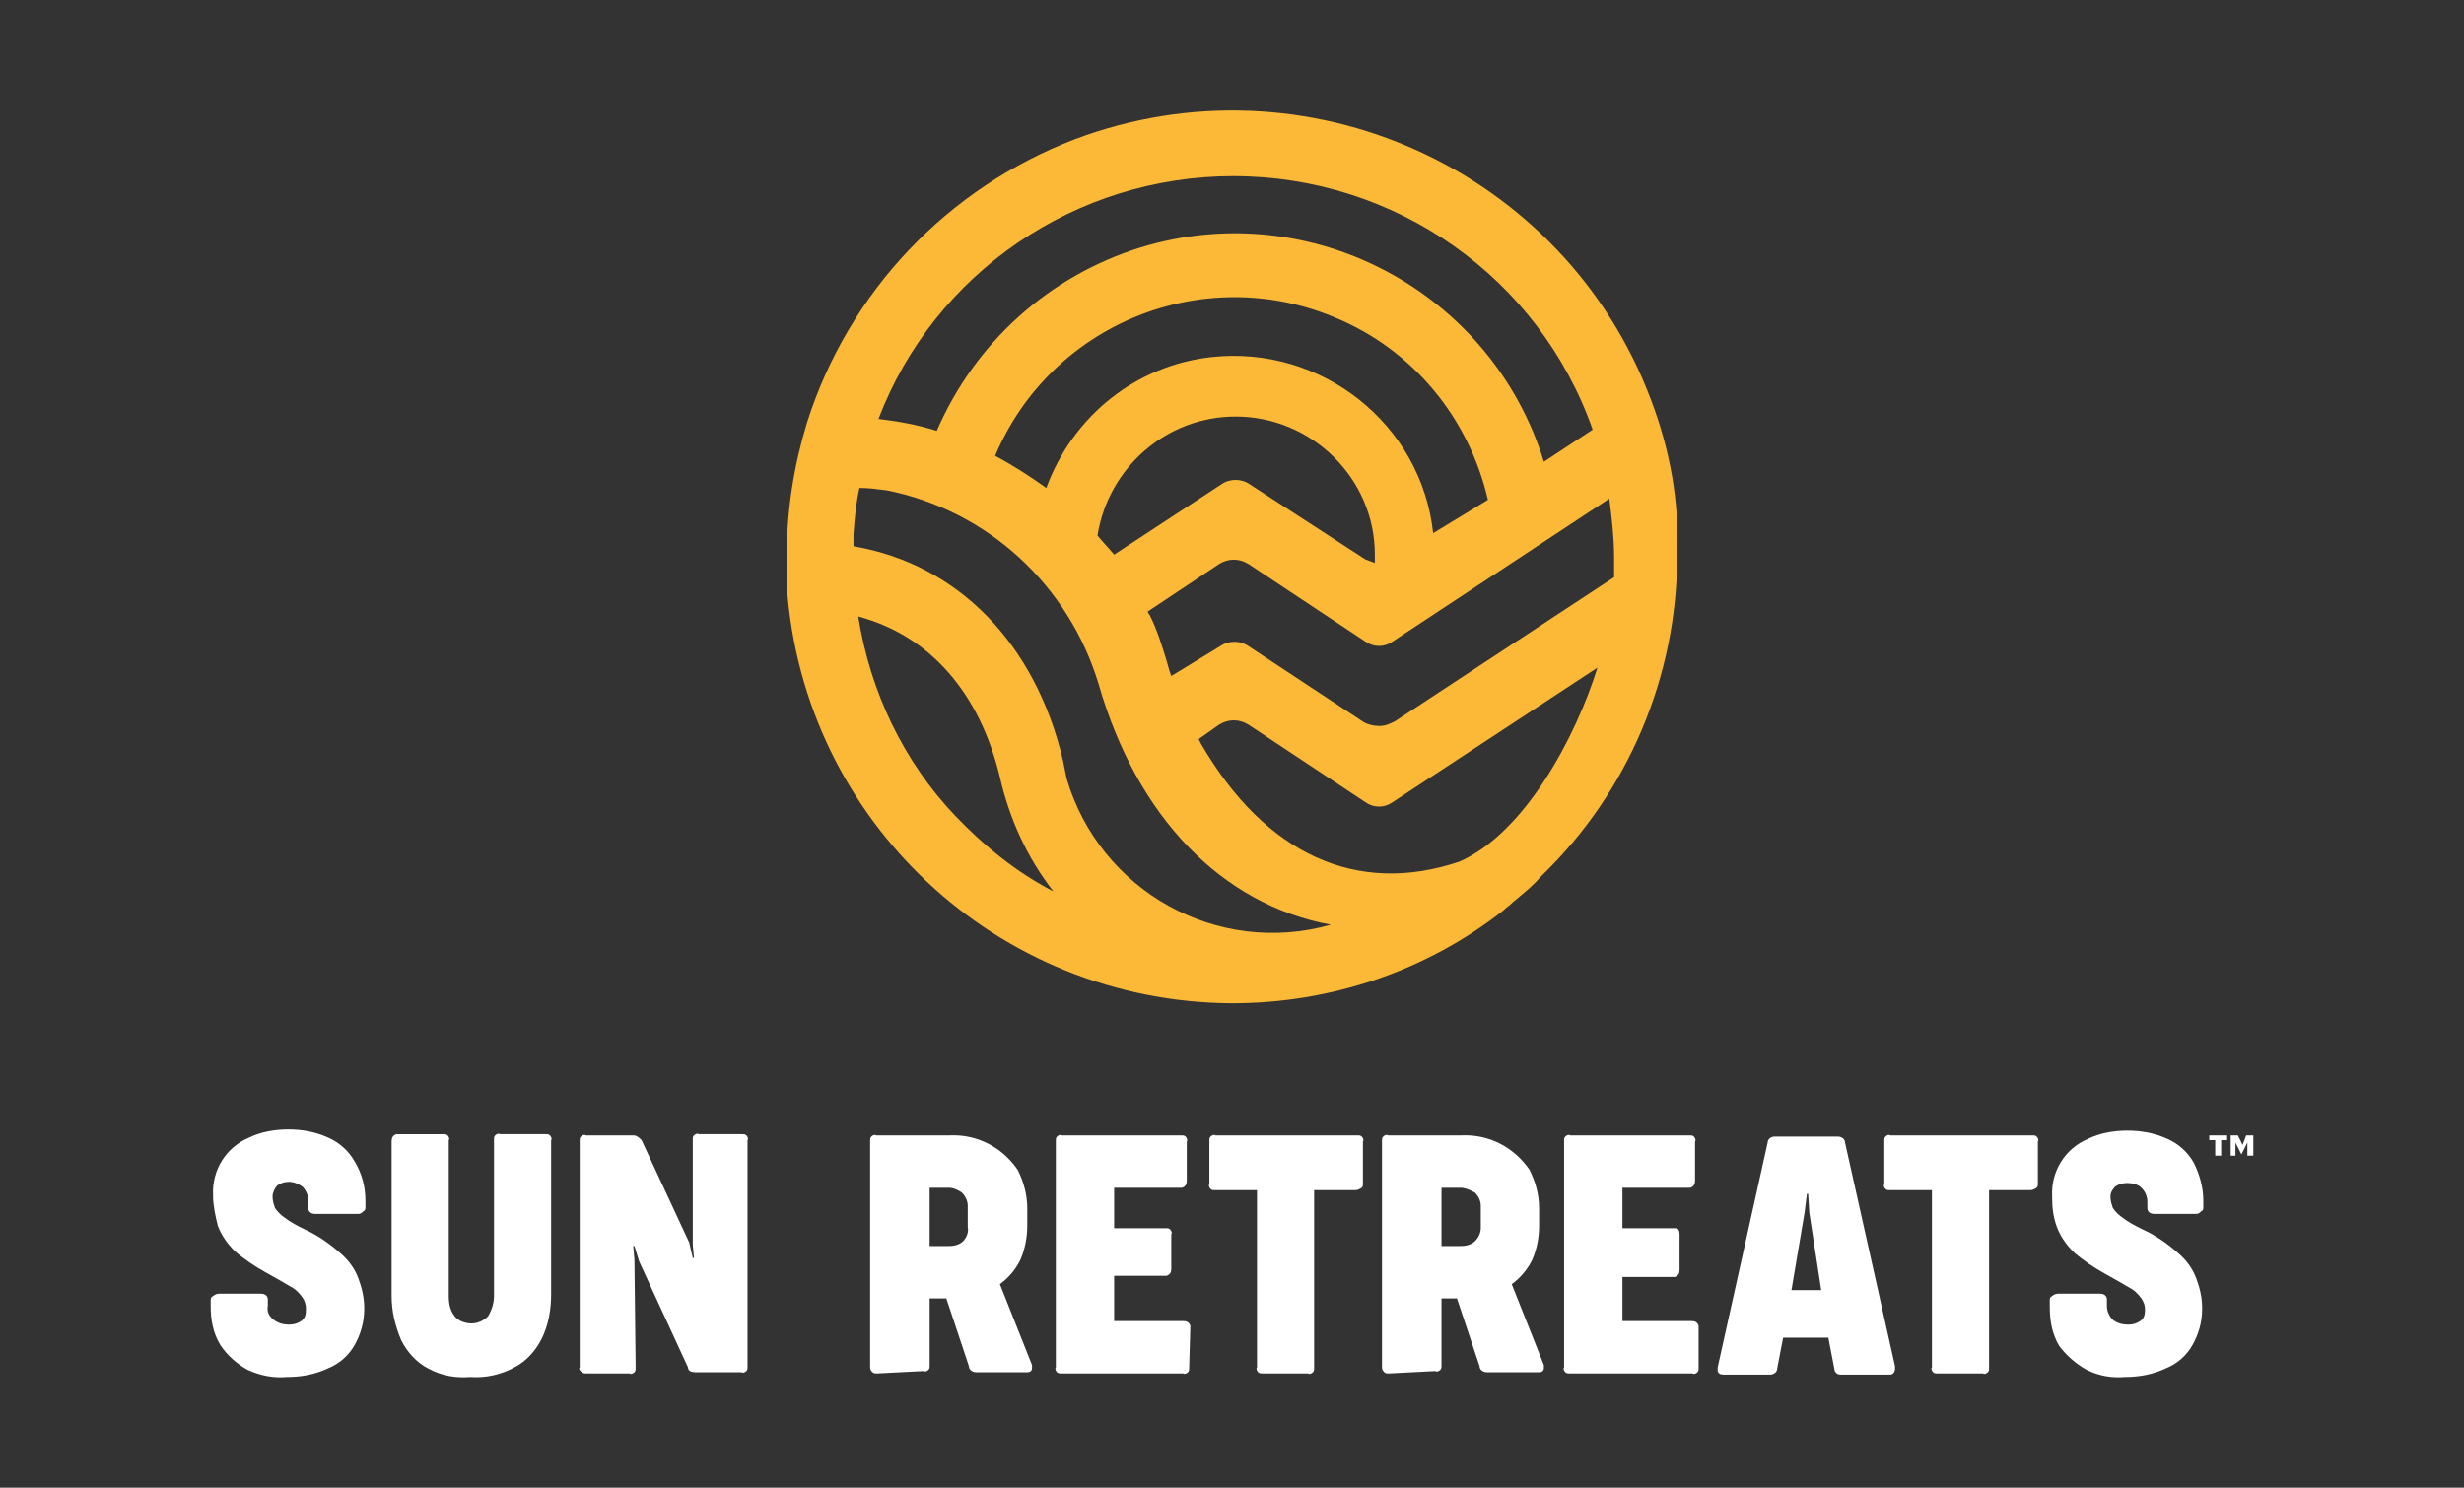
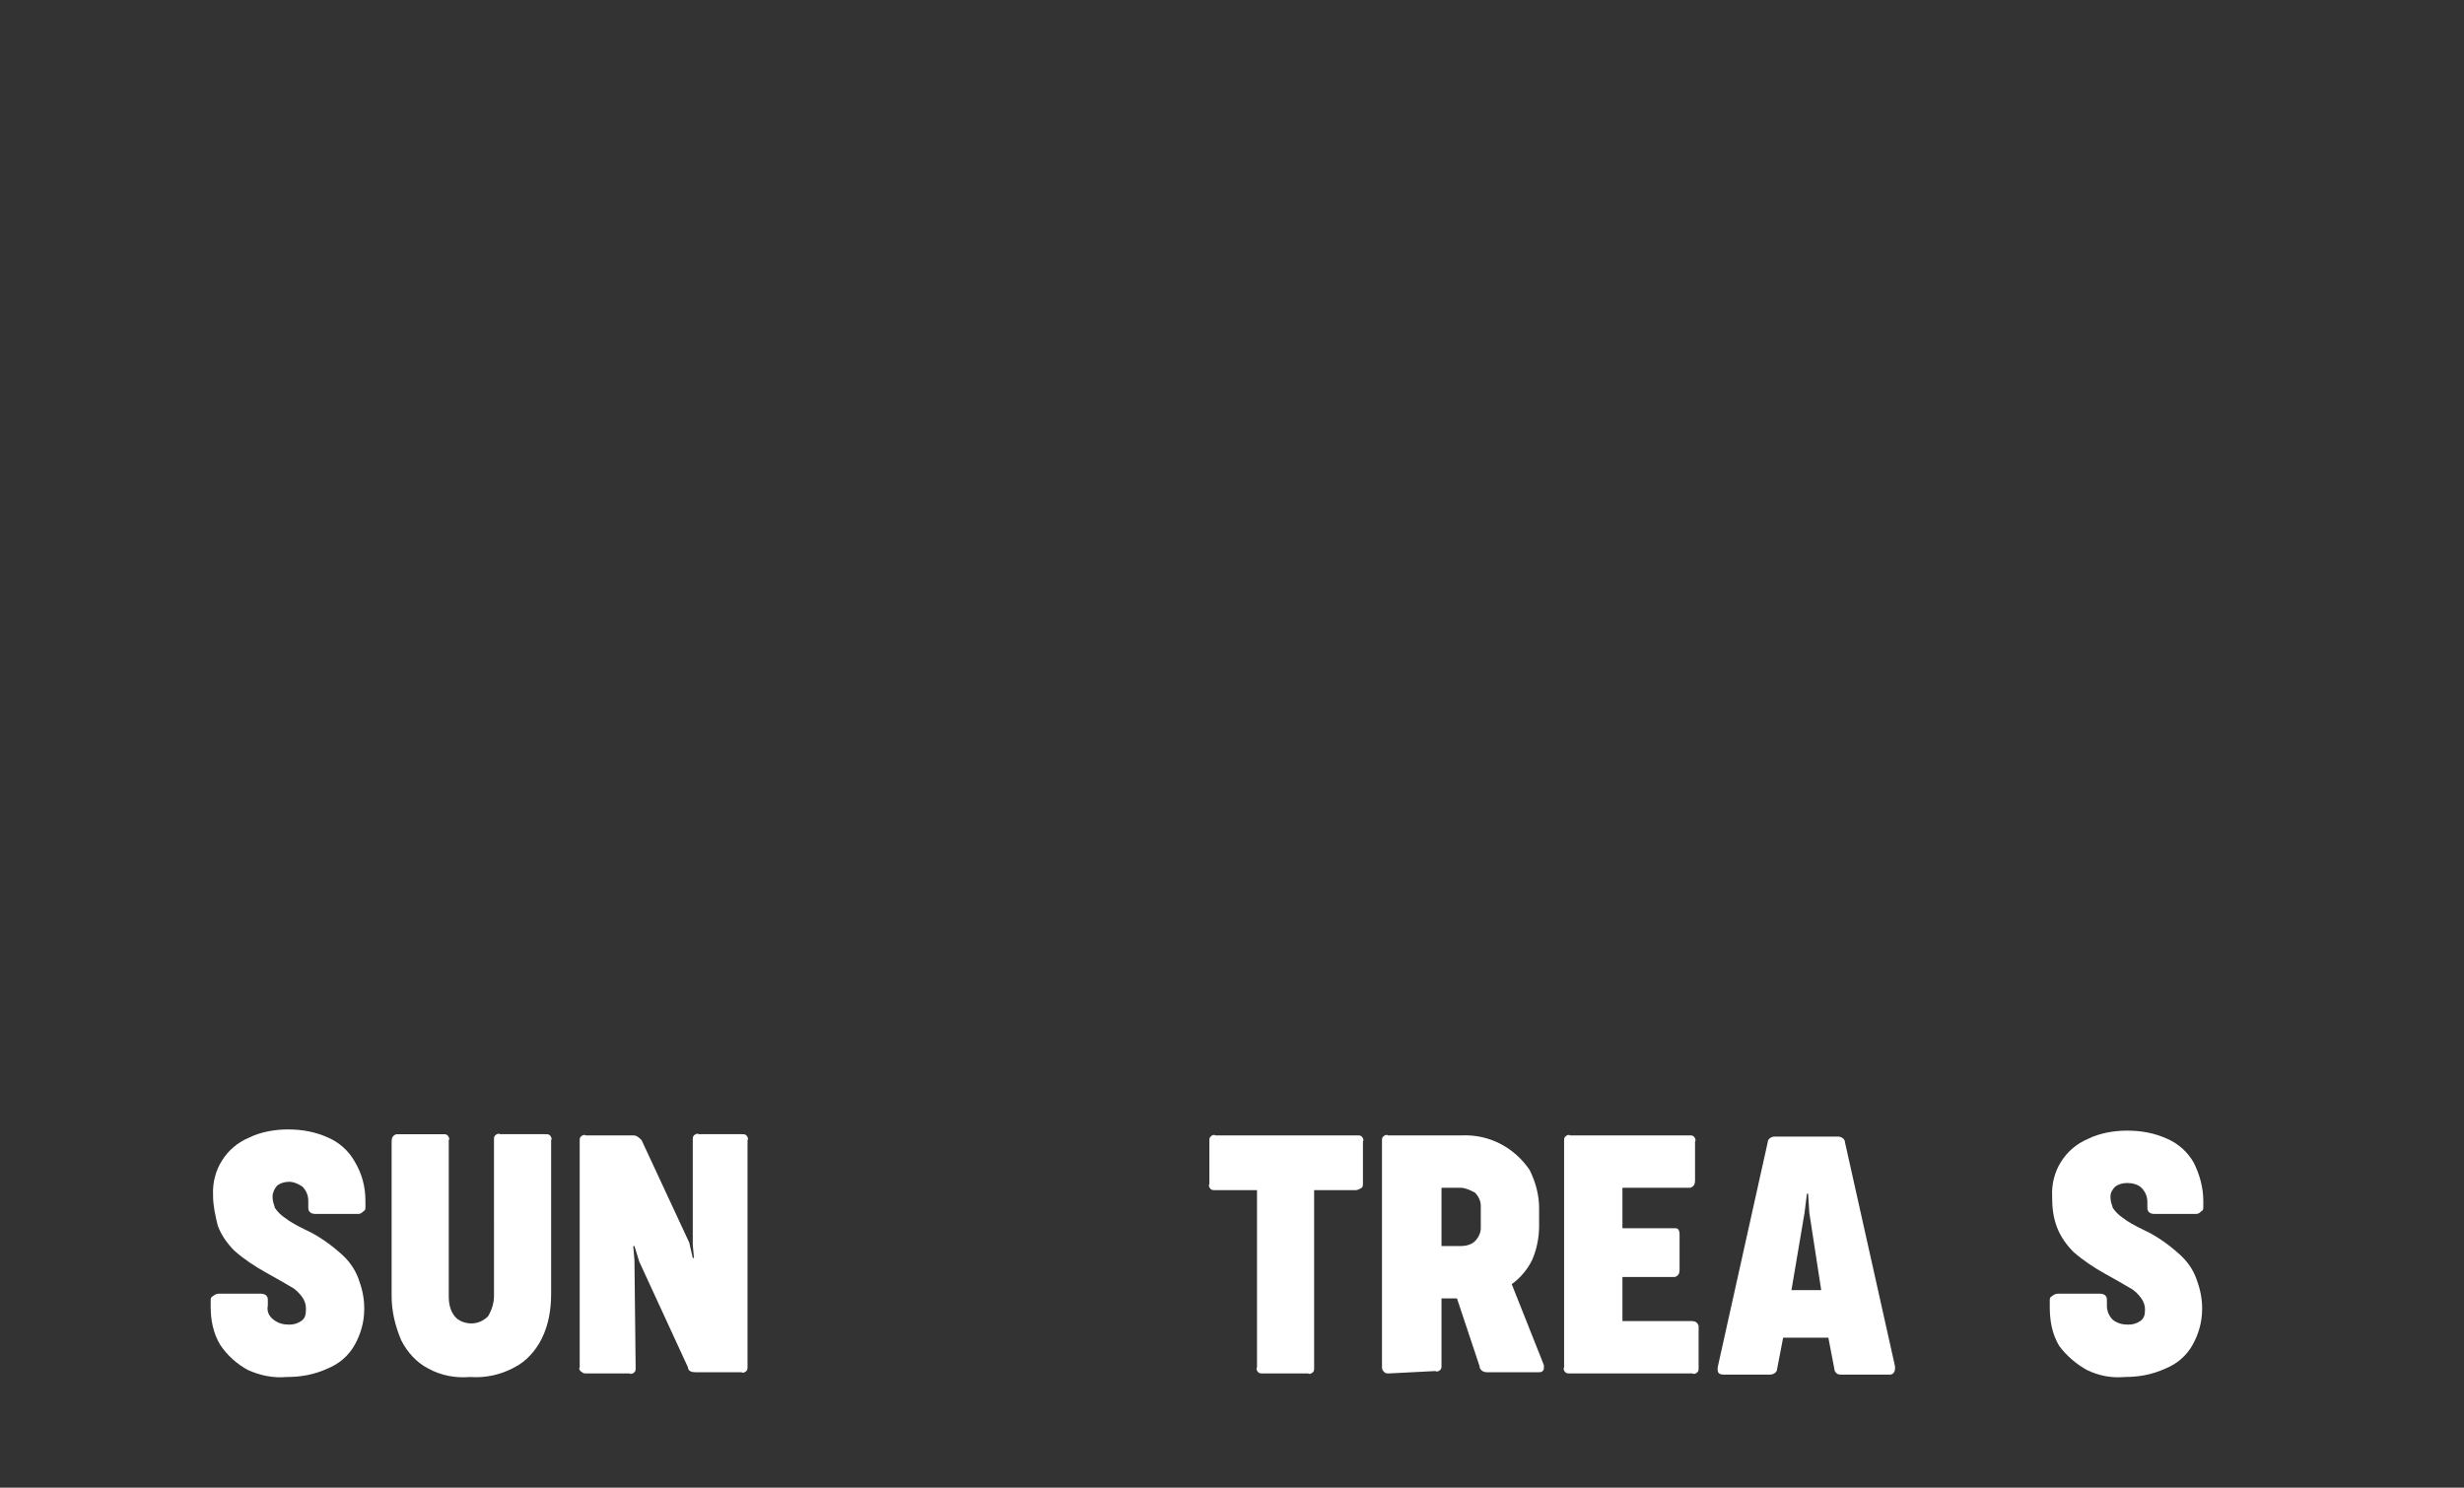
<svg xmlns="http://www.w3.org/2000/svg" version="1.1" id="SunRetreats" x="0px" y="0px" viewBox="0 0 207 125" style="enable-background:new 0 0 207 125;" xml:space="preserve">
  <rect x="0" y="0" width="207" height="125" fill="#333333" stroke="none" />
  <style type="text/css">
	.st0{fill:#FFFFFF;}
	.st1{fill:#FCB937;}
</style>
  <g>
    <g>
      <g>
        <path id="Path_5550" class="st0" d="M20.8,115.1c-0.9-0.5-1.7-1.2-2.3-2.1c-0.6-1-0.8-2.1-0.8-3.2v-0.5c0-0.2,0-0.3,0.2-0.4     c0.1-0.1,0.3-0.2,0.5-0.2h3.5c0.4,0,0.6,0.2,0.6,0.5v0.5c-0.1,0.5,0.1,0.9,0.5,1.2c0.4,0.3,0.8,0.4,1.3,0.4c0.4,0,0.7-0.1,1-0.3     c0.3-0.2,0.4-0.5,0.4-0.9v-0.2c0-0.3-0.1-0.6-0.3-0.9c-0.3-0.4-0.6-0.7-1-0.9c-0.5-0.3-1.2-0.7-2.1-1.2s-1.8-1.1-2.6-1.8     c-0.6-0.6-1.1-1.3-1.4-2.1c-0.2-0.8-0.4-1.7-0.4-2.5v-0.1c-0.1-2.1,1.1-4,3-4.8c1-0.5,2.2-0.7,3.3-0.7c1.2,0,2.3,0.2,3.4,0.7     c0.9,0.4,1.7,1.1,2.2,2c0.6,1,0.9,2.1,0.9,3.3v0.5c0,0.2,0,0.3-0.2,0.4c-0.1,0.1-0.2,0.2-0.4,0.2h-3.6c-0.4,0-0.6-0.2-0.6-0.5     v-0.6c0-0.5-0.2-0.9-0.5-1.2c-0.3-0.2-0.7-0.4-1.1-0.4s-0.7,0.1-1,0.3c-0.2,0.2-0.4,0.6-0.4,0.9v0.1c0,0.3,0.1,0.6,0.2,0.9     c0.2,0.3,0.5,0.6,0.8,0.8c0.5,0.4,1.1,0.7,1.7,1c1.1,0.5,2.1,1.2,3,2c0.7,0.6,1.2,1.3,1.5,2.1c0.3,0.8,0.5,1.6,0.5,2.5v0.1     c0,1.1-0.3,2.1-0.8,3s-1.3,1.6-2.3,2c-1.1,0.5-2.2,0.7-3.4,0.7C23,115.8,21.9,115.6,20.8,115.1z" />
        <path id="Path_5551" class="st0" d="M36,115c-1-0.5-1.8-1.4-2.3-2.4c-0.5-1.2-0.8-2.4-0.8-3.7v-13c0-0.3,0.1-0.5,0.4-0.6h3.9     c0.2,0,0.3,0,0.4,0.1s0.2,0.3,0.1,0.4v13.1c0,0.6,0.1,1.2,0.5,1.7c0.3,0.4,0.9,0.6,1.4,0.6s1-0.2,1.4-0.6     c0.3-0.5,0.5-1.1,0.5-1.7V95.8c0-0.2,0-0.3,0.1-0.4s0.3-0.2,0.4-0.1h3.8c0.2,0,0.3,0,0.4,0.1s0.2,0.3,0.1,0.4v12.9     c0,1.3-0.2,2.6-0.8,3.8c-0.5,1-1.3,1.9-2.3,2.4c-1.1,0.6-2.4,0.9-3.7,0.8C38.3,115.8,37.1,115.6,36,115z" />
        <path id="Path_5552" class="st0" d="M53.4,114.9c0,0.2,0,0.3-0.1,0.4s-0.3,0.2-0.4,0.1h-3.6c-0.2,0-0.3,0-0.4-0.1     c-0.2-0.1-0.3-0.3-0.2-0.4v-19c0-0.2,0-0.3,0.1-0.4s0.3-0.2,0.4-0.1h4c0.3,0,0.5,0.2,0.7,0.4l4,8.6l0.3,1.3h0.1l-0.1-1.1v-8.8     c0-0.2,0-0.3,0.1-0.4s0.3-0.2,0.4-0.1h3.6c0.2,0,0.3,0,0.4,0.1s0.2,0.3,0.1,0.4v19c0,0.2,0,0.3-0.1,0.4s-0.3,0.2-0.4,0.1h-3.9     c-0.3,0-0.6-0.1-0.6-0.4l-4.1-8.9l-0.4-1.3h-0.1l0.1,1.2L53.4,114.9z" />
      </g>
      <g>
-         <path id="Path_5542" class="st0" d="M73.7,115.4c-0.2,0-0.3,0-0.4-0.1c-0.1-0.1-0.2-0.2-0.2-0.4v-19c0-0.2,0-0.3,0.1-0.4     c0.1-0.1,0.3-0.2,0.4-0.1h6.2c2.3-0.1,4.4,1,5.7,2.9c0.5,1,0.8,2.1,0.8,3.2v1.5c0,1-0.2,2-0.6,2.9c-0.4,0.8-1,1.5-1.7,2l2.7,6.8     v0.2c0,0.1,0,0.2-0.1,0.3c-0.1,0.1-0.2,0.1-0.4,0.1H82c-0.3,0-0.6-0.2-0.6-0.5l-1.9-5.7h-1.4v5.6c0,0.2,0,0.3-0.1,0.4     s-0.3,0.2-0.4,0.1L73.7,115.4z M79.7,104.7c0.4,0,0.9-0.1,1.2-0.4c0.3-0.3,0.5-0.8,0.4-1.2v-1.8c0-0.4-0.2-0.8-0.5-1.1     c-0.3-0.2-0.7-0.4-1.1-0.4h-1.6v4.9H79.7z" />
-         <path id="Path_5543" class="st0" d="M99.9,114.9c0,0.2,0,0.3-0.1,0.4s-0.3,0.2-0.4,0.1H89.2c-0.2,0-0.3,0-0.4-0.1     c-0.1-0.1-0.2-0.3-0.1-0.4v-19c0-0.2,0-0.3,0.1-0.4s0.3-0.2,0.4-0.1h10c0.2,0,0.3,0,0.4,0.1s0.2,0.3,0.1,0.4v3.3     c0,0.3-0.1,0.5-0.4,0.6h-5.7v3.4h4.3c0.2,0,0.3,0,0.4,0.1s0.2,0.3,0.1,0.4v2.9c0,0.3-0.1,0.5-0.4,0.6h-4.4v3.8h5.8     c0.3,0,0.5,0.1,0.6,0.4v0.1L99.9,114.9z" />
        <path id="Path_5544" class="st0" d="M110.4,114.9c0,0.2,0,0.3-0.1,0.4s-0.3,0.2-0.4,0.1h-3.8c-0.2,0-0.3,0-0.4-0.1     c-0.1-0.1-0.2-0.3-0.1-0.4V100h-3.5c-0.2,0-0.3,0-0.4-0.1c-0.1-0.1-0.2-0.3-0.1-0.4v-3.6c0-0.2,0-0.3,0.1-0.4s0.3-0.2,0.4-0.1     H114c0.2,0,0.3,0,0.4,0.1s0.2,0.3,0.1,0.4v3.5c0,0.2,0,0.3-0.1,0.4c-0.2,0.1-0.3,0.2-0.5,0.2h-3.5     C110.4,100,110.4,114.9,110.4,114.9z" />
        <path id="Path_5545" class="st0" d="M116.7,115.4c-0.2,0-0.3,0-0.4-0.1s-0.2-0.2-0.2-0.4v-19c0-0.2,0-0.3,0.1-0.4     s0.3-0.2,0.4-0.1h6.2c2.3-0.1,4.4,1,5.7,2.9c0.5,1,0.8,2.1,0.8,3.2v1.5c0,1-0.2,2-0.6,2.9c-0.4,0.8-1,1.5-1.7,2l2.7,6.8v0.2     c0,0.1,0,0.2-0.1,0.3c-0.1,0.1-0.2,0.1-0.4,0.1h-4.3c-0.3,0-0.6-0.2-0.6-0.5l-1.9-5.7h-1.3v5.6c0,0.2,0,0.3-0.1,0.4     s-0.3,0.2-0.4,0.1L116.7,115.4z M122.7,104.7c0.4,0,0.9-0.1,1.2-0.4c0.3-0.3,0.5-0.7,0.5-1.1v-1.9c0-0.4-0.2-0.8-0.5-1.1     c-0.4-0.2-0.8-0.4-1.2-0.4h-1.6v4.9H122.7z" />
        <path id="Path_5546" class="st0" d="M142.7,114.9c0,0.2,0,0.3-0.1,0.4c-0.1,0.1-0.3,0.2-0.4,0.1h-10.3c-0.2,0-0.3,0-0.4-0.1     c-0.1-0.1-0.2-0.3-0.1-0.4v-19c0-0.2,0-0.3,0.1-0.4c0.1-0.1,0.3-0.2,0.4-0.1h10c0.2,0,0.3,0,0.4,0.1c0.1,0.1,0.2,0.3,0.1,0.4v3.3     c0,0.3-0.1,0.5-0.4,0.6h-5.7v3.4h4.3c0.2,0,0.3,0,0.4,0.1c0.1,0.2,0.1,0.3,0.1,0.5v2.9c0,0.3-0.1,0.5-0.4,0.6h-4.4v3.7h5.8     c0.3,0,0.5,0.1,0.6,0.4V114.9z" />
        <path id="Path_5547" class="st0" d="M159.2,114.8v0.2c0,0.3-0.2,0.5-0.4,0.5c0,0,0,0-0.1,0h-4c-0.1,0-0.3,0-0.4-0.1     c-0.1-0.1-0.2-0.2-0.2-0.4l-0.5-2.6h-3.8l-0.5,2.6c0,0.3-0.3,0.5-0.6,0.5h-3.9c-0.3,0-0.5-0.1-0.5-0.4v-0.2l4.2-18.9     c0-0.3,0.3-0.5,0.6-0.5h5.3c0.3,0,0.6,0.2,0.6,0.5L159.2,114.8z M151.6,101.9l-1.1,6.5h2.5l-1-6.5l-0.1-1.6h-0.1L151.6,101.9z" />
-         <path id="Path_5548" class="st0" d="M167.1,114.9c0,0.2,0,0.3-0.1,0.4c-0.1,0.1-0.3,0.2-0.4,0.1h-3.8c-0.2,0-0.3,0-0.4-0.1     c-0.1-0.1-0.2-0.3-0.1-0.4V100h-3.5c-0.2,0-0.3,0-0.4-0.1c-0.1-0.1-0.2-0.3-0.1-0.4v-3.6c0-0.2,0-0.3,0.1-0.4     c0.1-0.1,0.3-0.2,0.4-0.1h11.9c0.2,0,0.3,0,0.4,0.1c0.1,0.1,0.2,0.3,0.1,0.4v3.5c0,0.2,0,0.3-0.1,0.4c-0.2,0.1-0.3,0.2-0.5,0.2     h-3.5V114.9z" />
        <path id="Path_5549" class="st0" d="M175.3,115.1c-0.9-0.5-1.7-1.2-2.3-2c-0.6-1-0.8-2.1-0.8-3.3v-0.5c0-0.2,0-0.3,0.2-0.4     c0.1-0.1,0.3-0.2,0.5-0.2h3.5c0.4,0,0.6,0.2,0.6,0.5v0.5c0,0.5,0.2,0.9,0.5,1.2c0.4,0.3,0.8,0.4,1.3,0.4c0.4,0,0.7-0.1,1-0.3     c0.3-0.2,0.4-0.5,0.4-0.9V110c0-0.3-0.1-0.6-0.3-0.9c-0.3-0.4-0.6-0.7-1-0.9c-0.5-0.3-1.2-0.7-2.1-1.2c-0.9-0.5-1.8-1.1-2.6-1.8     c-0.6-0.6-1.1-1.3-1.4-2.1c-0.3-0.8-0.4-1.6-0.4-2.5v-0.1c-0.1-2.1,1.1-4,3-4.8c1-0.5,2.2-0.7,3.3-0.7c1.2,0,2.3,0.2,3.4,0.7     c0.9,0.4,1.7,1.1,2.2,2c0.5,1,0.8,2.1,0.8,3.2v0.5c0,0.2,0,0.3-0.2,0.4c-0.1,0.1-0.2,0.2-0.4,0.2H181c-0.4,0-0.6-0.2-0.6-0.5V101     c0-0.5-0.2-0.9-0.5-1.2c-0.3-0.3-0.8-0.4-1.2-0.4s-0.7,0.1-1,0.3c-0.2,0.2-0.4,0.5-0.4,0.8v0.1c0,0.3,0.1,0.6,0.2,0.9     c0.2,0.3,0.5,0.6,0.8,0.8c0.5,0.4,1.1,0.7,1.7,1c1.1,0.5,2.1,1.2,3,2c0.7,0.6,1.2,1.3,1.5,2.1c0.3,0.8,0.5,1.6,0.5,2.5v0.1     c0,1.1-0.3,2.1-0.8,3s-1.3,1.6-2.3,2c-1.1,0.5-2.2,0.7-3.4,0.7C177.4,115.8,176.3,115.6,175.3,115.1z" />
-         <path id="Path_5553" class="st0" d="M185.6,95.4h1.5v0.4h-0.5v1.3h-0.5v-1.3h-0.5V95.4z M187.4,95.4h0.6l0.4,0.8l0.3-0.8h0.6v1.7     h-0.5V96l-0.5,1l-0.5-1v1.1h-0.4L187.4,95.4L187.4,95.4z" />
      </g>
    </g>
-     <path id="Path_5554" class="st1" d="M138.7,33.6L138.7,33.6c-7.3-19.4-29-29.2-48.4-21.9c-10.7,4.1-19,12.8-22.5,23.8l0,0   c-1.1,3.6-1.7,7.3-1.7,11.1l0,0v2.7c1.4,19.7,17.7,34.9,37.4,35c8.3,0,16.3-2.7,22.8-7.8l0.1-0.1c0.2-0.2,0.4-0.3,0.6-0.5l0.1-0.1   l0,0c0.1-0.1,0.4-0.3,0.6-0.5c0.6-0.5,1.2-1,1.7-1.6l0.2-0.2c7.2-7,11.3-16.7,11.3-26.8C141.1,42.2,140.3,37.8,138.7,33.6z    M98.4,56.8c-0.2-0.5-0.3-1-0.4-1.3c-0.4-1.3-0.8-2.6-1.4-3.8c-0.1-0.1-0.1-0.2-0.2-0.3l6-4c0.8-0.5,1.7-0.5,2.5,0l9.8,6.5   c0.7,0.5,1.6,0.5,2.3,0l18.2-12c0.2,1.6,0.4,3.3,0.4,4.9v1.7l-18.4,12.1c-0.4,0.2-0.8,0.4-1.3,0.4s-0.9-0.1-1.3-0.3l0,0l-9.7-6.4   c-0.7-0.5-1.7-0.5-2.4,0L98.4,56.8z M120.4,44.8c-1-9.2-9.4-15.8-18.6-14.8c-6.4,0.7-11.7,5-13.9,11c-1.4-1-2.8-1.9-4.3-2.7   c4.7-11.1,17.5-16.3,28.6-11.6c6.5,2.7,11.2,8.4,12.8,15.3L120.4,44.8z M92.2,45c0.9-5.7,5.8-10,11.6-10c6.4,0,11.7,5.2,11.7,11.6   v0.1v0.6c-0.3-0.1-0.5-0.2-0.8-0.3l0,0l-9.7-6.3c-0.7-0.5-1.7-0.5-2.4,0l-9,5.9C93.1,46,92.6,45.5,92.2,45z M103.6,14.8   c13.6,0,25.7,8.5,30.2,21.3l-4.1,2.7c-4.4-14.3-19.6-22.4-33.9-18c-7.7,2.4-13.9,8-17.1,15.4c-1.6-0.5-3.2-0.8-4.9-1   C78.5,22.9,90.4,14.8,103.6,14.8z M80.3,68.6c-4.4-4.6-7.2-10.5-8.2-16.8c6,1.6,10.2,6.4,11.9,13.5c0.8,3.5,2.3,6.8,4.5,9.6   C85.4,73.3,82.7,71.1,80.3,68.6z M89.3,63.9c-2.3-9.8-8.8-16.5-17.6-18v-1l0,0c0.1-1.3,0.2-2.6,0.5-3.9c0.8,0,1.5,0.1,2.3,0.2   c8.5,1.7,15.3,8,17.8,16.3c3.2,11.1,10.3,18.5,19.5,20.2c-9.5,2.7-19.4-2.8-22.2-12.3L89.3,63.9z M100.9,62.5l-0.2-0.4l1.7-1.2   c0.8-0.5,1.7-0.5,2.5,0l9.8,6.5c0.7,0.5,1.6,0.5,2.3,0l17.2-11.3c-1.8,5.8-6.1,13.9-11.6,16.3C114,75.3,106.3,71.8,100.9,62.5z" />
  </g>
</svg>